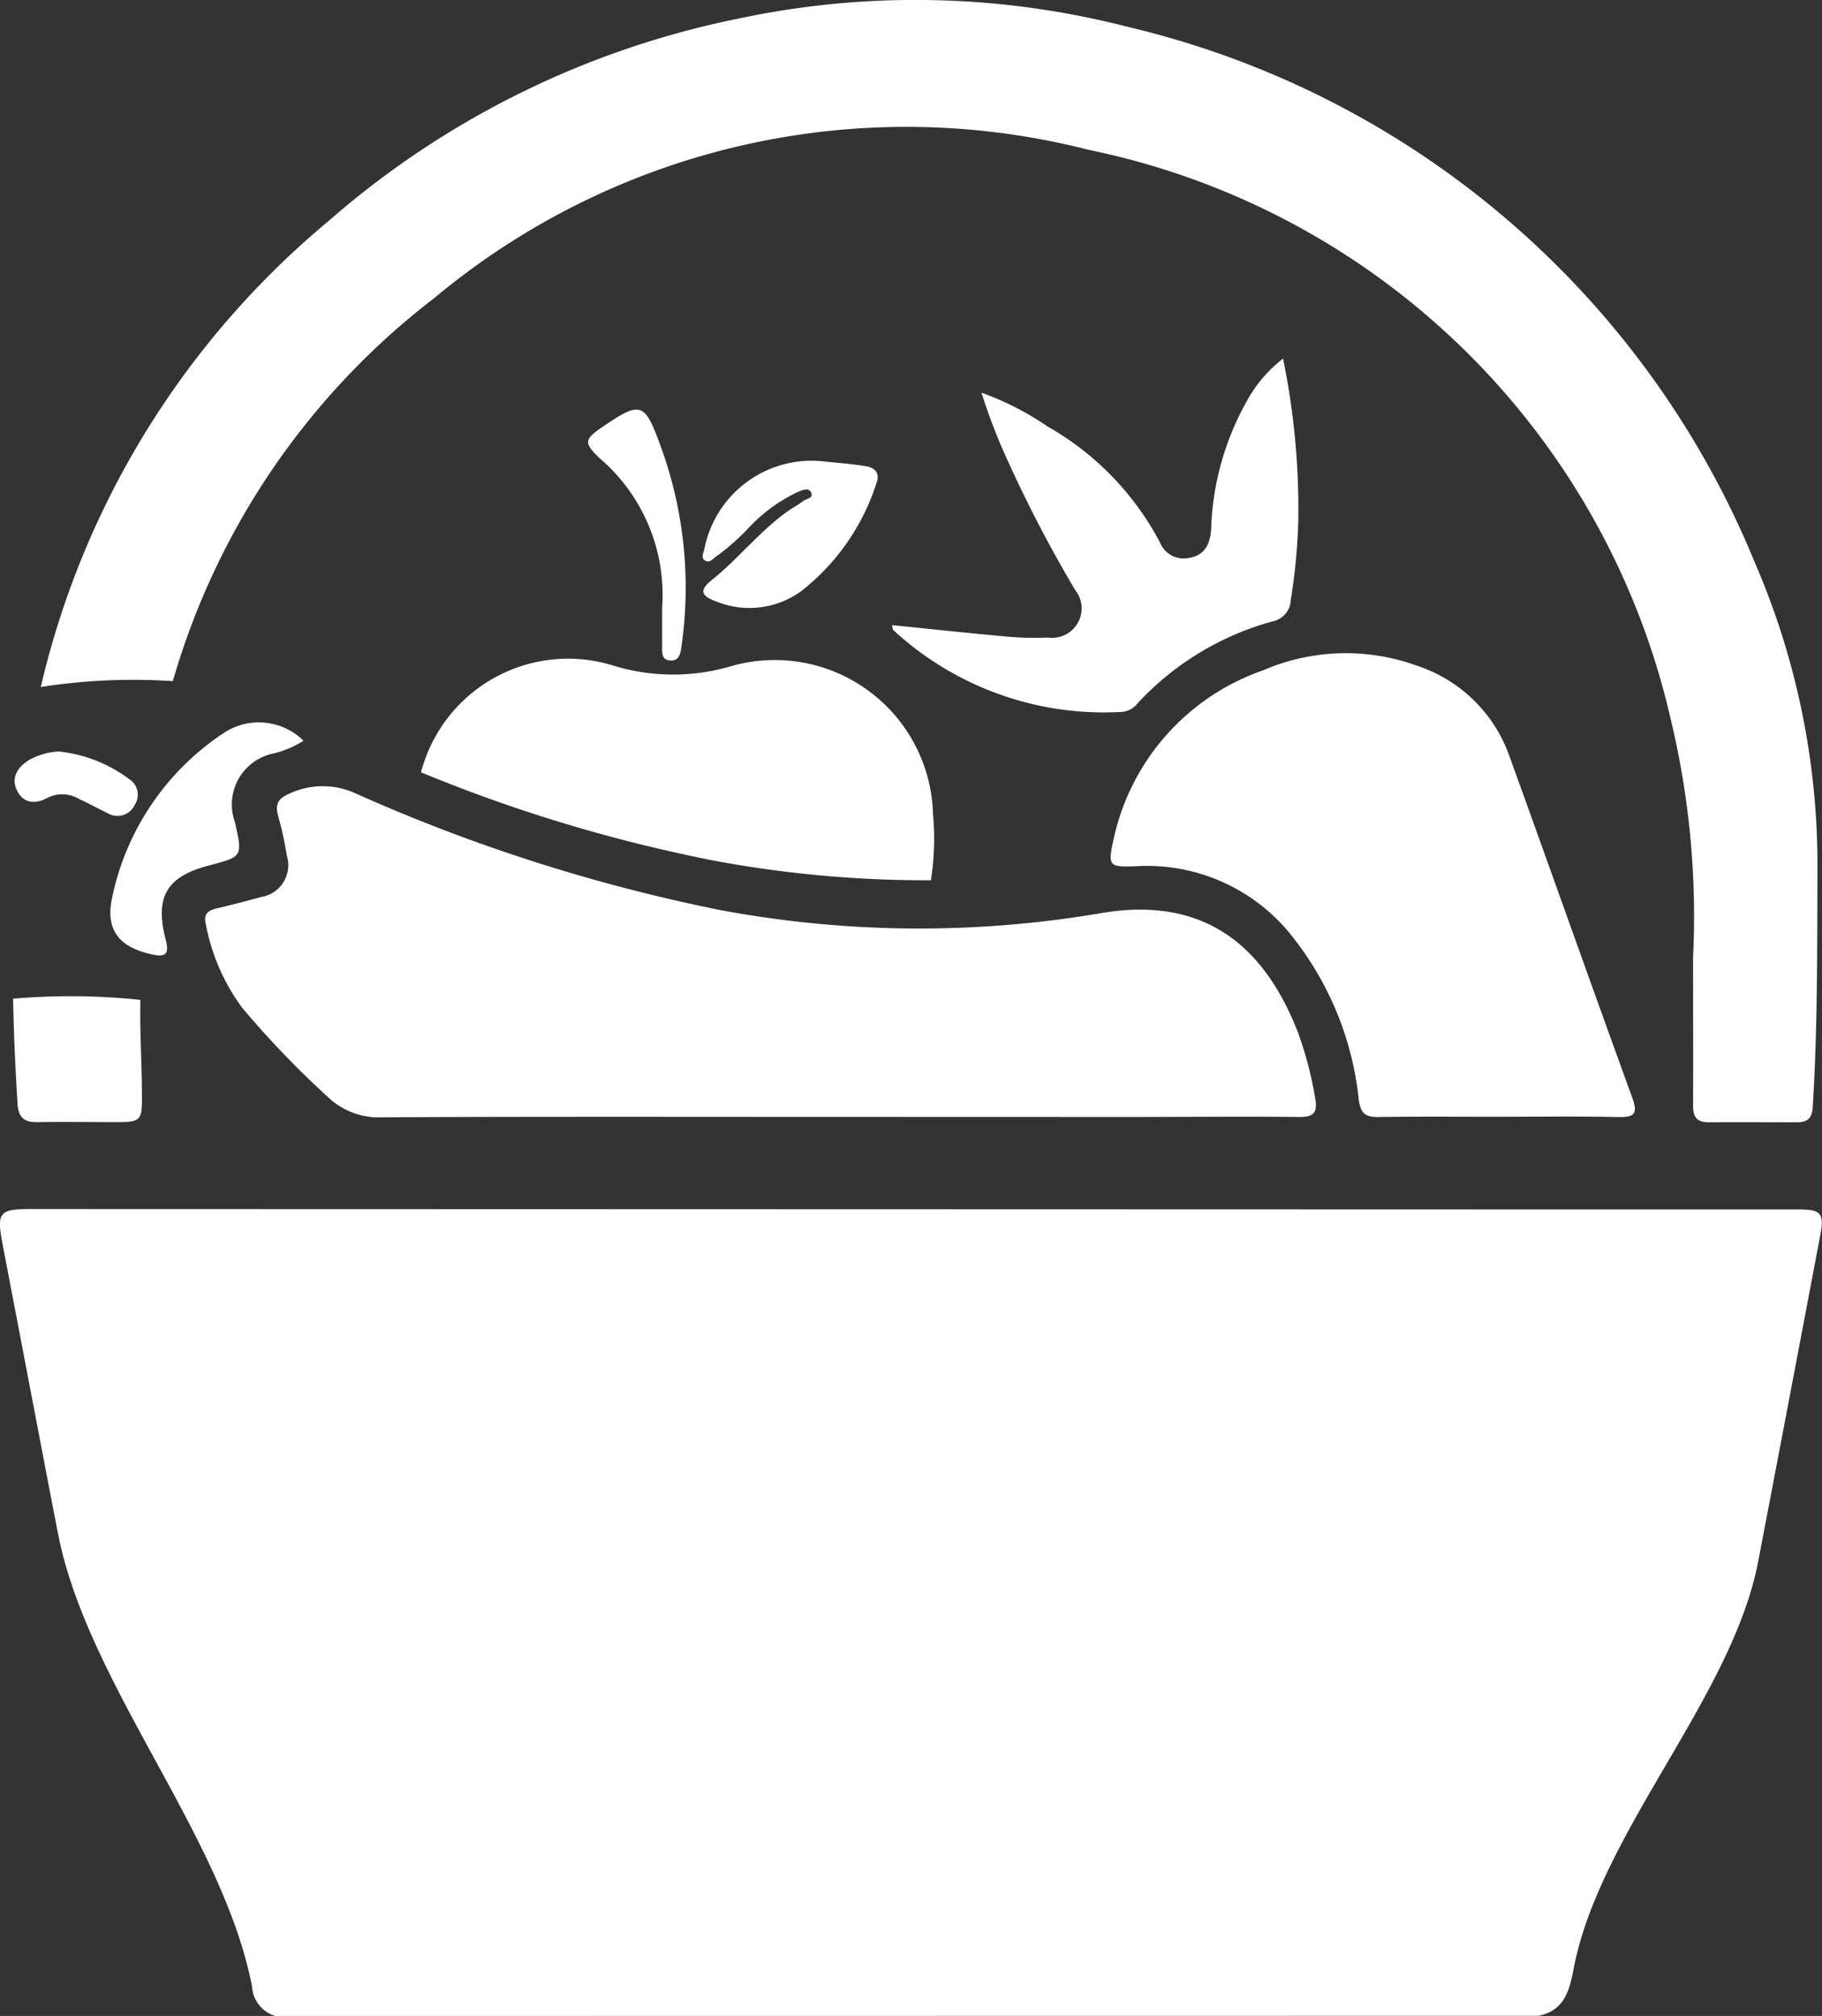
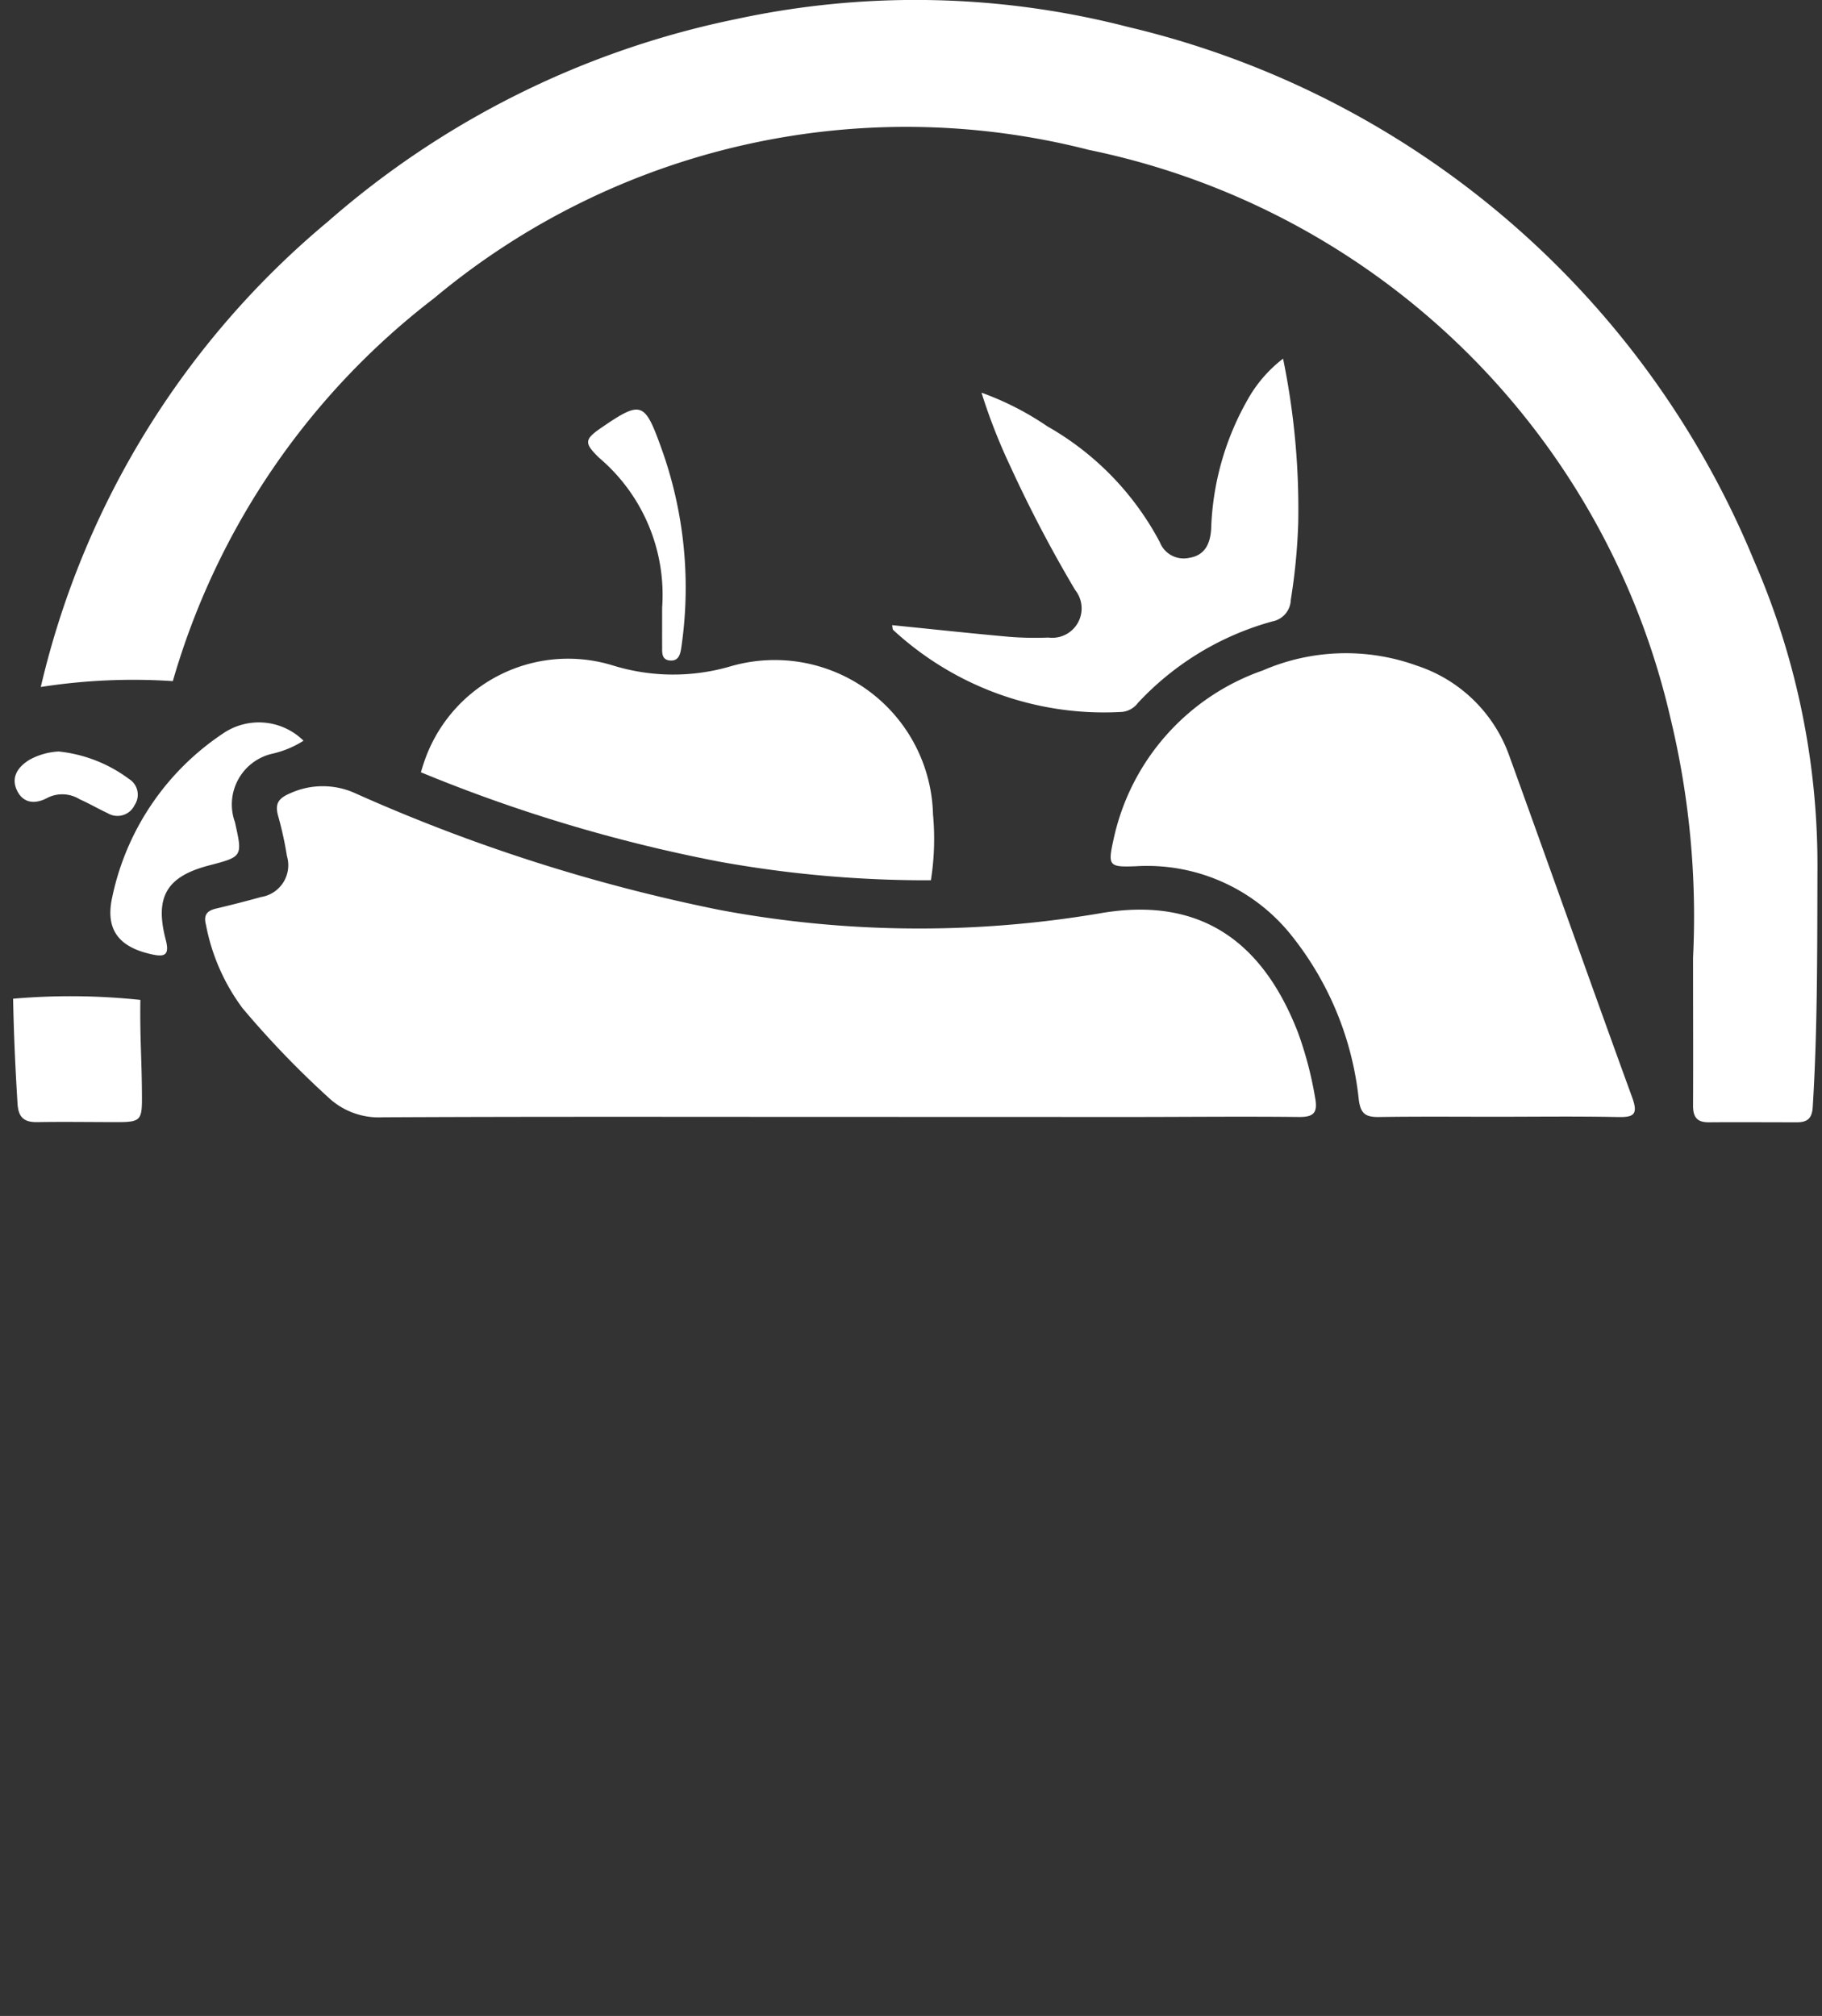
<svg xmlns="http://www.w3.org/2000/svg" width="41.275" height="45.666" viewBox="0 0 41.275 45.666">
  <rect x="0" y="0" width="41.275" height="45.666" fill="#333333" stroke="none" />
  <g id="Сгруппировать_2996" data-name="Сгруппировать 2996" transform="translate(1284.681 -314.9)">
-     <path id="Контур_5716" data-name="Контур 5716" d="M-1278.442,709.27a.733.733,0,0,1-.528-.661c-.661-3.428-3.735-6.853-4.4-10.281-.419-2.166-.829-4.333-1.245-6.5-.149-.777-.1-.837.684-.837l35.594.01c1.468,0,2.936,0,4.4,0,.51,0,.585.089.492.581q-.7,3.7-1.407,7.395c-.589,3.071-3.589,6.141-4.178,9.212-.095.494-.205.96-.8,1.077Z" transform="translate(0 -348.704)" fill="#fff" />
    <g id="Сгруппировать_2993" data-name="Сгруппировать 2993" transform="translate(-1275.138 324.179)">
      <path id="Контур_5717" data-name="Контур 5717" d="M-1146.882,523.961a26.32,26.32,0,0,0,4.8.423,5.993,5.993,0,0,0,.048-1.492,3.586,3.586,0,0,0-4.59-3.353,4.628,4.628,0,0,1-2.649-.017,3.443,3.443,0,0,0-4.3,2.216q-.033.1-.062.2A35.037,35.037,0,0,0-1146.882,523.961Z" transform="translate(1153.627 -513.723)" fill="#fff" />
-       <path id="Контур_5718" data-name="Контур 5718" d="M-1063.614,457.994c.333.036.667.059,1,.113.21.034.335.154.238.4a5.047,5.047,0,0,1-1.7,2.431,1.992,1.992,0,0,1-1.912.238c-.369-.133-.4-.26-.1-.5.6-.483,1.076-1.1,1.708-1.548.111-.079.235-.141.341-.226.075-.06.269-.067.18-.216-.062-.1-.206-.031-.309.013a3.649,3.649,0,0,0-1.1.808,5,5,0,0,1-.724.639c-.078.051-.151.163-.258.1s-.034-.18-.017-.271A2.476,2.476,0,0,1-1063.614,457.994Z" transform="translate(1072.682 -456.826)" fill="#fff" />
      <path id="Контур_5719" data-name="Контур 5719" d="M-1100.04,446.8a4.067,4.067,0,0,0-1.427-3.391c-.351-.342-.338-.419.076-.7.876-.6.957-.557,1.32.445a9.323,9.323,0,0,1,.466,4.546c-.022.159-.061.315-.255.3s-.18-.175-.18-.315C-1100.041,447.423-1100.04,447.163-1100.04,446.8Z" transform="translate(1105.497 -442.317)" fill="#fff" />
    </g>
    <g id="Сгруппировать_2994" data-name="Сгруппировать 2994" transform="translate(-1284.351 323.024)">
      <path id="Контур_5720" data-name="Контур 5720" d="M-1206.665,566.969c-3.394,0-6.789-.008-10.183.009a1.665,1.665,0,0,1-1.237-.453,21.12,21.12,0,0,1-1.942-2.02,4.6,4.6,0,0,1-.828-1.891c-.059-.23.033-.318.238-.366q.509-.12,1.013-.26a.729.729,0,0,0,.584-.929,8.157,8.157,0,0,0-.192-.882c-.083-.279-.027-.414.262-.537a1.782,1.782,0,0,1,1.5.008,39.153,39.153,0,0,0,8.222,2.631,24.516,24.516,0,0,0,8.613.081c2.429-.429,3.763.8,4.5,2.7a8.338,8.338,0,0,1,.386,1.468c.064.341-.021.447-.369.443-1.285-.014-2.569,0-3.854,0Z" transform="translate(1225.19 -549.793)" fill="#fff" />
      <path id="Контур_5721" data-name="Контур 5721" d="M-930.359,528.581c-.9,0-1.807-.008-2.711.006-.291,0-.4-.076-.442-.388a7.137,7.137,0,0,0-1.5-3.693,4.181,4.181,0,0,0-3.543-1.6c-.621.023-.648,0-.51-.622a5.214,5.214,0,0,1,3.383-3.815,4.727,4.727,0,0,1,3.483-.107,3.32,3.32,0,0,1,2.1,2.054c.933,2.576,1.844,5.159,2.782,7.733.145.4.014.445-.338.438C-928.552,528.569-929.456,528.58-930.359,528.581Z" transform="translate(963.964 -511.408)" fill="#fff" />
      <path id="Контур_5722" data-name="Контур 5722" d="M-998.277,426.465a16.909,16.909,0,0,1,.344,3.714,13.632,13.632,0,0,1-.169,1.75.512.512,0,0,1-.416.488,6.519,6.519,0,0,0-3.05,1.85.506.506,0,0,1-.356.2,7.038,7.038,0,0,1-5.184-1.855c-.018-.016-.014-.058-.025-.11.885.089,1.762.184,2.639.263a7.462,7.462,0,0,0,.9.018.666.666,0,0,0,.608-1.076,29.906,29.906,0,0,1-1.477-2.819,12.944,12.944,0,0,1-.645-1.652,6.619,6.619,0,0,1,1.492.763,6.52,6.52,0,0,1,2.548,2.625.579.579,0,0,0,.657.355c.373-.056.484-.334.505-.652a6.308,6.308,0,0,1,.808-2.9A3.06,3.06,0,0,1-998.277,426.465Z" transform="translate(1027.013 -426.465)" fill="#fff" />
      <path id="Контур_5723" data-name="Контур 5723" d="M-1246,540.006a2.226,2.226,0,0,1-.693.291,1.179,1.179,0,0,0-.862,1.55c.177.785.177.785-.586.984-.955.25-1.234.705-.982,1.678.1.377-.04.4-.345.329-.711-.164-1.024-.55-.869-1.272a5.913,5.913,0,0,1,2.51-3.722A1.44,1.44,0,0,1-1246,540.006Z" transform="translate(1252.546 -531.351)" fill="#fff" />
      <path id="Контур_5724" data-name="Контур 5724" d="M-1279.148,548.673a3.22,3.22,0,0,1,1.593.622.419.419,0,0,1,.129.589.43.43,0,0,1-.609.188c-.214-.1-.42-.22-.636-.316a.751.751,0,0,0-.723-.038c-.262.146-.545.146-.694-.154s.01-.543.287-.708A1.53,1.53,0,0,1-1279.148,548.673Z" transform="translate(1280.147 -539.774)" fill="#fff" />
    </g>
    <g id="Сгруппировать_2995" data-name="Сгруппировать 2995" transform="translate(-1284.384 314.9)">
      <path id="Контур_5725" data-name="Контур 5725" d="M-1277.711,624.9a15.03,15.03,0,0,0-2.883-.027c.015.793.051,1.585.1,2.378.02.317.153.423.452.417.607-.01,1.213,0,1.82,0,.5,0,.548-.044.547-.533C-1277.677,626.254-1277.724,625.787-1277.711,624.9Z" transform="translate(1280.594 -602.25)" fill="#fff" />
      <path id="Контур_5726" data-name="Контур 5726" d="M-1233.192,327.619a20.411,20.411,0,0,0-14.19-12.109,19.263,19.263,0,0,0-8.876-.178,20.164,20.164,0,0,0-9.253,4.591,19.474,19.474,0,0,0-6.5,10.539,13.571,13.571,0,0,1,2.991-.133,16.792,16.792,0,0,1,5.922-8.676,16.677,16.677,0,0,1,14.829-3.358,17.039,17.039,0,0,1,13.178,12.88,19.117,19.117,0,0,1,.51,5.417c0,1.264.005,2.308,0,3.352,0,.262.089.38.356.378.667-.005,1.335,0,2,0,.239,0,.339-.092.355-.344.113-1.818.1-3.637.107-5.457A17.243,17.243,0,0,0-1233.192,327.619Z" transform="translate(1272.638 -314.9)" fill="#fff" />
    </g>
  </g>
</svg>